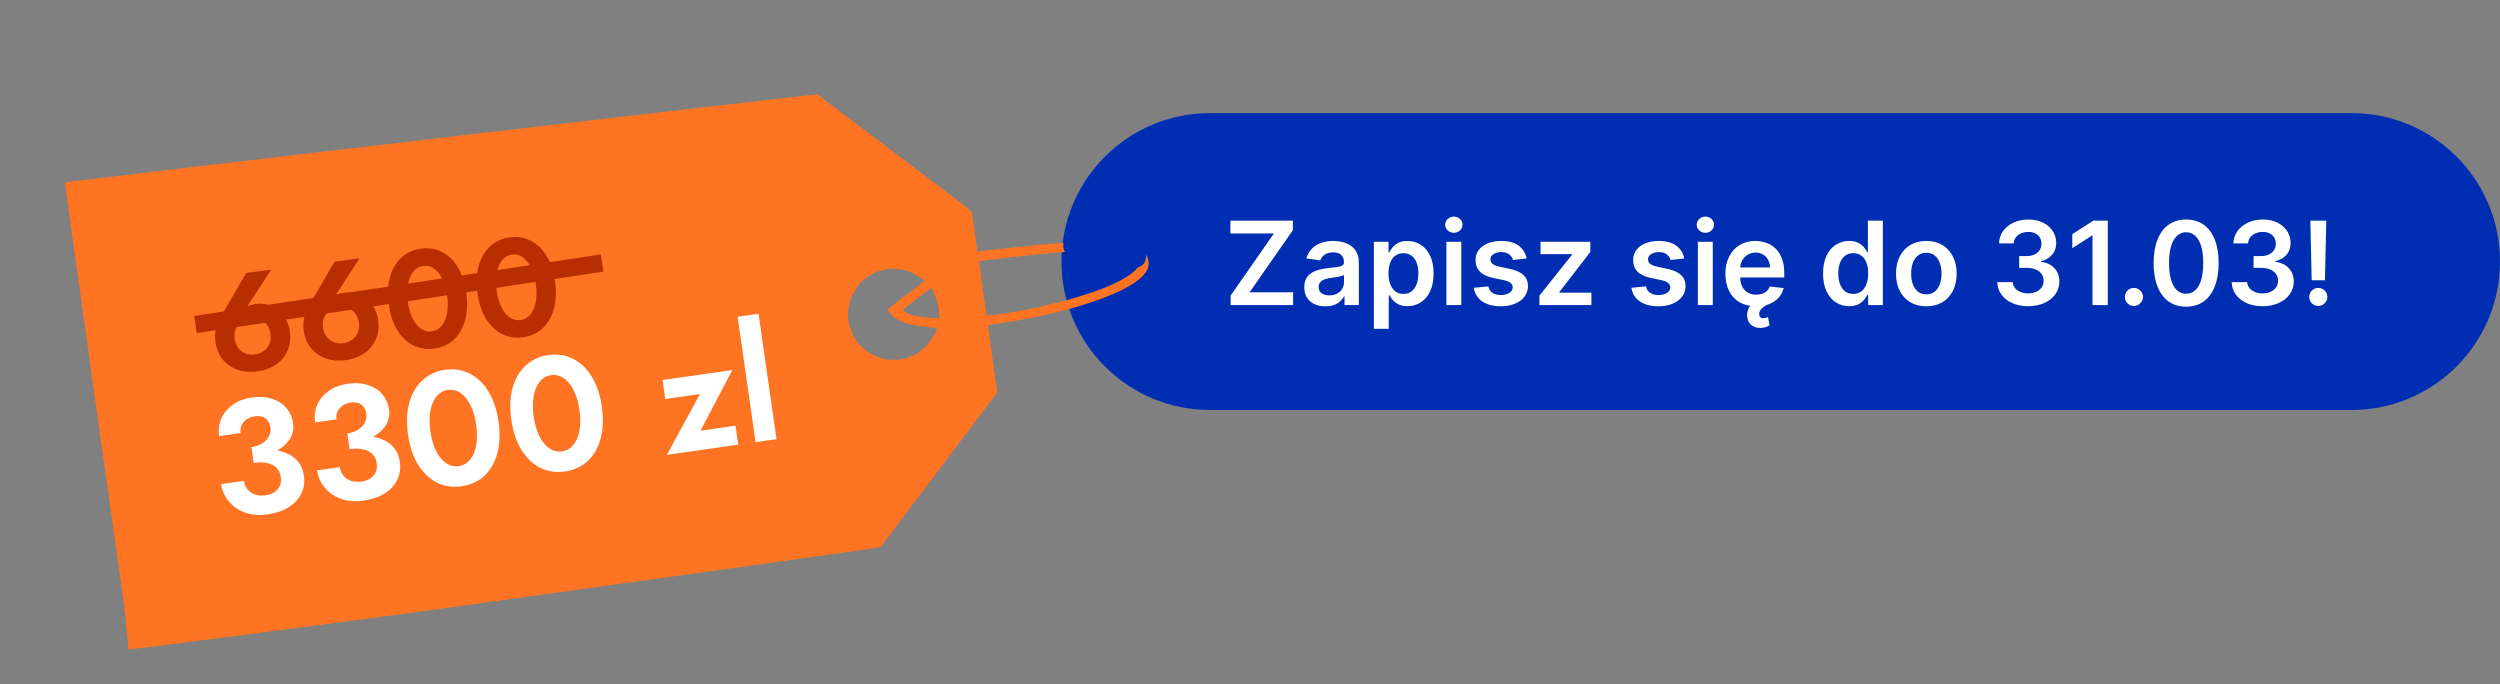
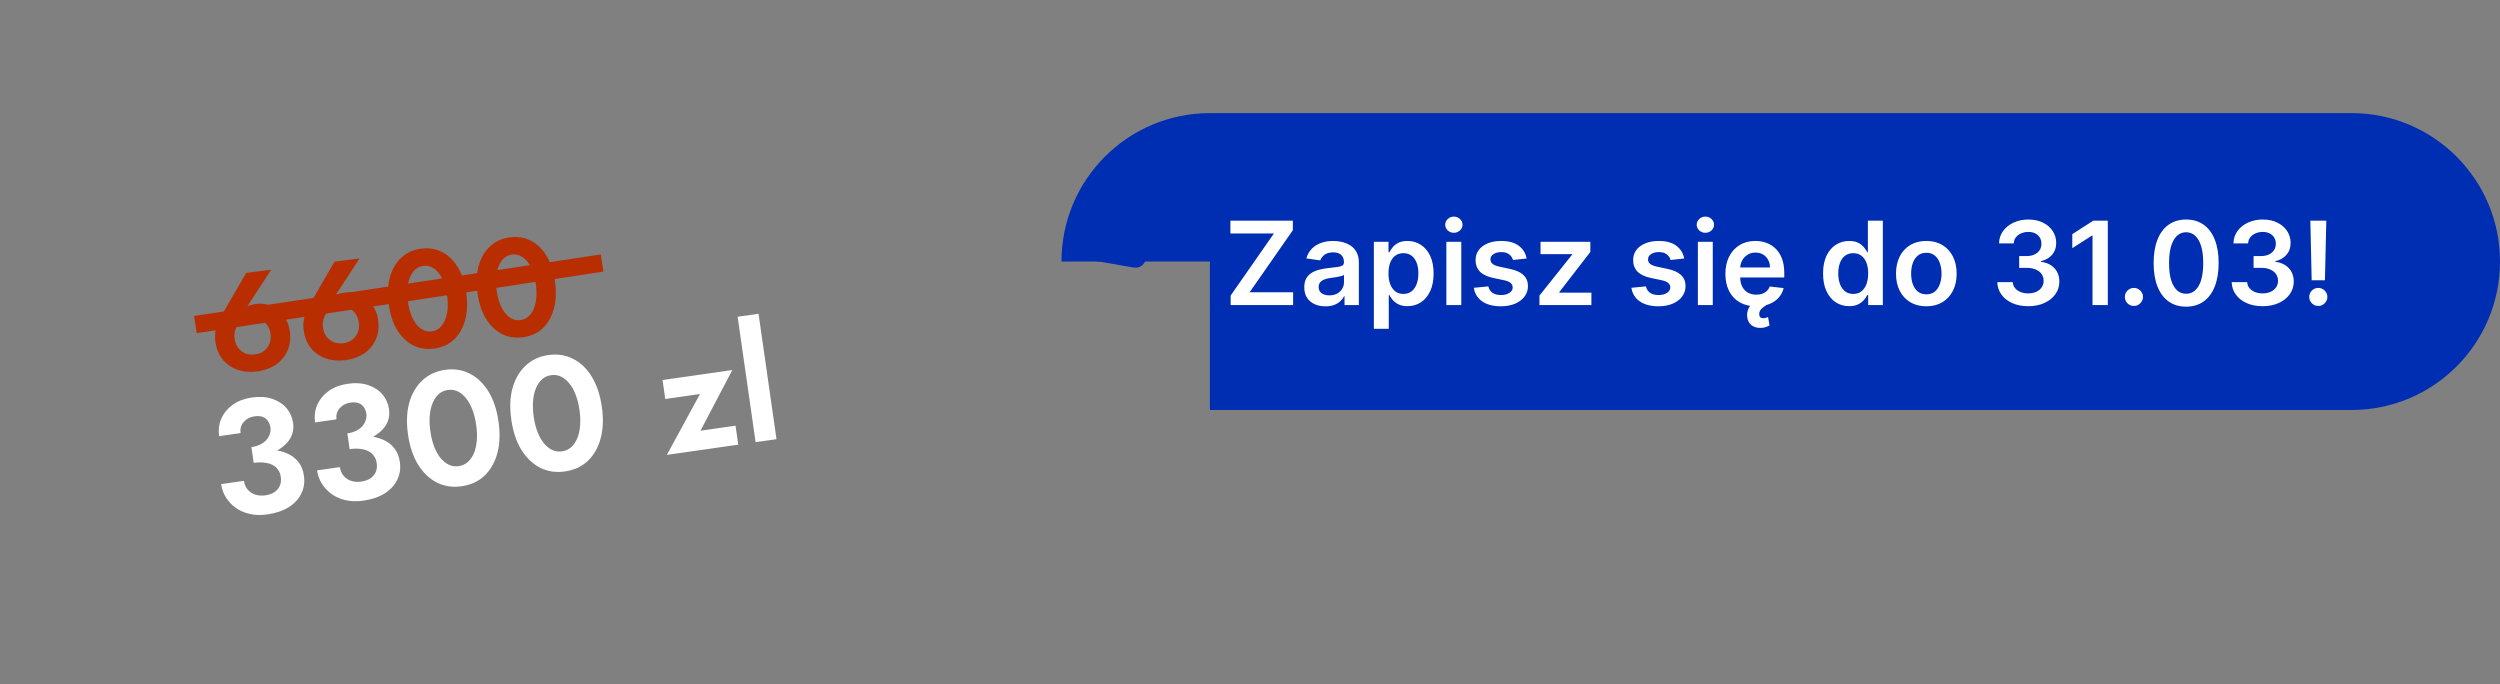
<svg xmlns="http://www.w3.org/2000/svg" width="431" height="118" viewBox="0 0 431 118" fill="none">
  <rect x="0" y="0" width="431" height="118" fill="#808080" stroke="none" />
-   <path d="M183 45.091C183 30.957 194.458 19.5 208.591 19.5L405.409 19.5C419.543 19.5 431 30.957 431 45.091V45.091C431 59.224 419.543 70.682 405.409 70.682H208.591C194.458 70.682 183 59.224 183 45.091V45.091Z" fill="#002EB2" />
+   <path d="M183 45.091C183 30.957 194.458 19.5 208.591 19.5L405.409 19.5C419.543 19.5 431 30.957 431 45.091V45.091C431 59.224 419.543 70.682 405.409 70.682H208.591V45.091Z" fill="#002EB2" />
  <path d="M212.165 52.591V50.95L219.622 40.254H212.122V38.045H222.889V39.686L215.439 50.382H222.932V52.591H212.165ZM228.507 52.811C227.816 52.811 227.193 52.688 226.639 52.442C226.09 52.191 225.655 51.821 225.333 51.334C225.015 50.846 224.857 50.245 224.857 49.53C224.857 48.914 224.97 48.405 225.198 48.003C225.425 47.6 225.735 47.278 226.128 47.037C226.521 46.795 226.964 46.613 227.456 46.49C227.953 46.362 228.467 46.27 228.997 46.213C229.637 46.147 230.155 46.087 230.553 46.035C230.951 45.979 231.239 45.893 231.419 45.78C231.604 45.661 231.696 45.479 231.696 45.233V45.19C231.696 44.655 231.538 44.241 231.22 43.947C230.903 43.654 230.446 43.507 229.85 43.507C229.22 43.507 228.72 43.644 228.351 43.919C227.987 44.194 227.74 44.518 227.612 44.892L225.212 44.551C225.401 43.888 225.714 43.334 226.149 42.889C226.585 42.439 227.118 42.103 227.747 41.881C228.377 41.653 229.073 41.54 229.835 41.54C230.361 41.54 230.884 41.601 231.405 41.724C231.926 41.847 232.402 42.051 232.833 42.335C233.264 42.614 233.609 42.996 233.87 43.479C234.135 43.962 234.267 44.565 234.267 45.29V52.591H231.796V51.092H231.71C231.554 51.395 231.334 51.679 231.05 51.944C230.771 52.205 230.418 52.416 229.992 52.577C229.57 52.733 229.076 52.811 228.507 52.811ZM229.175 50.922C229.691 50.922 230.139 50.82 230.517 50.616C230.896 50.408 231.187 50.133 231.391 49.792C231.599 49.452 231.703 49.08 231.703 48.678V47.392C231.623 47.458 231.486 47.52 231.291 47.577C231.102 47.633 230.889 47.683 230.652 47.726C230.415 47.768 230.181 47.806 229.949 47.839C229.717 47.873 229.516 47.901 229.345 47.925C228.962 47.977 228.619 48.062 228.316 48.18C228.013 48.299 227.773 48.464 227.598 48.678C227.423 48.886 227.335 49.156 227.335 49.487C227.335 49.961 227.508 50.318 227.854 50.56C228.2 50.801 228.64 50.922 229.175 50.922ZM236.853 56.682V41.682H239.381V43.486H239.53C239.663 43.221 239.85 42.939 240.091 42.641C240.333 42.337 240.659 42.08 241.071 41.866C241.483 41.649 242.009 41.54 242.648 41.54C243.491 41.54 244.251 41.755 244.928 42.186C245.61 42.612 246.149 43.244 246.547 44.082C246.95 44.916 247.151 45.938 247.151 47.151C247.151 48.348 246.954 49.366 246.561 50.205C246.168 51.042 245.633 51.682 244.956 52.122C244.279 52.562 243.512 52.783 242.655 52.783C242.03 52.783 241.512 52.678 241.1 52.47C240.688 52.262 240.356 52.011 240.105 51.717C239.859 51.419 239.667 51.137 239.53 50.872H239.424V56.682H236.853ZM239.374 47.136C239.374 47.842 239.473 48.46 239.672 48.99C239.876 49.52 240.167 49.935 240.546 50.233C240.929 50.526 241.393 50.673 241.938 50.673C242.506 50.673 242.982 50.522 243.365 50.219C243.749 49.911 244.038 49.492 244.232 48.962C244.431 48.426 244.53 47.818 244.53 47.136C244.53 46.459 244.433 45.858 244.239 45.332C244.045 44.807 243.756 44.395 243.372 44.096C242.989 43.798 242.511 43.649 241.938 43.649C241.389 43.649 240.922 43.794 240.539 44.082C240.155 44.371 239.864 44.776 239.665 45.297C239.471 45.818 239.374 46.431 239.374 47.136ZM249.353 52.591V41.682H251.924V52.591H249.353ZM250.645 40.133C250.238 40.133 249.888 39.998 249.594 39.729C249.3 39.454 249.154 39.125 249.154 38.741C249.154 38.353 249.3 38.024 249.594 37.754C249.888 37.48 250.238 37.342 250.645 37.342C251.057 37.342 251.407 37.48 251.696 37.754C251.99 38.024 252.137 38.353 252.137 38.741C252.137 39.125 251.99 39.454 251.696 39.729C251.407 39.998 251.057 40.133 250.645 40.133ZM263.19 44.565L260.846 44.821C260.779 44.584 260.663 44.362 260.498 44.153C260.337 43.945 260.119 43.777 259.844 43.649C259.57 43.521 259.234 43.457 258.836 43.457C258.301 43.457 257.851 43.573 257.486 43.805C257.127 44.037 256.949 44.338 256.954 44.707C256.949 45.025 257.065 45.283 257.302 45.481C257.543 45.68 257.941 45.844 258.495 45.971L260.356 46.369C261.388 46.592 262.155 46.944 262.657 47.428C263.163 47.91 263.419 48.542 263.424 49.324C263.419 50.01 263.218 50.616 262.82 51.142C262.427 51.663 261.88 52.07 261.18 52.364C260.479 52.657 259.674 52.804 258.765 52.804C257.43 52.804 256.355 52.525 255.54 51.966C254.726 51.402 254.241 50.619 254.084 49.615L256.592 49.373C256.705 49.866 256.947 50.238 257.316 50.489C257.685 50.739 258.166 50.865 258.758 50.865C259.368 50.865 259.859 50.739 260.228 50.489C260.602 50.238 260.789 49.928 260.789 49.558C260.789 49.246 260.668 48.988 260.427 48.784C260.19 48.58 259.821 48.424 259.319 48.315L257.458 47.925C256.412 47.707 255.637 47.34 255.136 46.824C254.634 46.303 254.385 45.645 254.39 44.849C254.385 44.177 254.567 43.595 254.937 43.102C255.311 42.605 255.829 42.221 256.492 41.952C257.16 41.677 257.929 41.54 258.8 41.54C260.079 41.54 261.085 41.812 261.819 42.356C262.557 42.901 263.014 43.637 263.19 44.565ZM265.402 52.591V50.957L271.027 43.905V43.812H265.587V41.682H274.173V43.436L268.818 50.368V50.46H274.358V52.591H265.402ZM290.357 44.565L288.014 44.821C287.947 44.584 287.831 44.362 287.666 44.153C287.505 43.945 287.287 43.777 287.012 43.649C286.738 43.521 286.402 43.457 286.004 43.457C285.469 43.457 285.019 43.573 284.654 43.805C284.295 44.037 284.117 44.338 284.122 44.707C284.117 45.025 284.233 45.283 284.47 45.481C284.711 45.68 285.109 45.844 285.663 45.971L287.524 46.369C288.556 46.592 289.323 46.944 289.825 47.428C290.331 47.91 290.587 48.542 290.592 49.324C290.587 50.01 290.386 50.616 289.988 51.142C289.595 51.663 289.048 52.07 288.348 52.364C287.647 52.657 286.842 52.804 285.933 52.804C284.598 52.804 283.523 52.525 282.708 51.966C281.894 51.402 281.409 50.619 281.252 49.615L283.759 49.373C283.873 49.866 284.115 50.238 284.484 50.489C284.853 50.739 285.334 50.865 285.926 50.865C286.536 50.865 287.027 50.739 287.396 50.489C287.77 50.238 287.957 49.928 287.957 49.558C287.957 49.246 287.836 48.988 287.595 48.784C287.358 48.58 286.989 48.424 286.487 48.315L284.626 47.925C283.58 47.707 282.805 47.34 282.304 46.824C281.802 46.303 281.553 45.645 281.558 44.849C281.553 44.177 281.735 43.595 282.105 43.102C282.479 42.605 282.997 42.221 283.66 41.952C284.328 41.677 285.097 41.54 285.968 41.54C287.247 41.54 288.253 41.812 288.987 42.356C289.725 42.901 290.182 43.637 290.357 44.565ZM292.712 52.591V41.682H295.283V52.591H292.712ZM294.005 40.133C293.597 40.133 293.247 39.998 292.953 39.729C292.66 39.454 292.513 39.125 292.513 38.741C292.513 38.353 292.66 38.024 292.953 37.754C293.247 37.48 293.597 37.342 294.005 37.342C294.416 37.342 294.767 37.48 295.056 37.754C295.349 38.024 295.496 38.353 295.496 38.741C295.496 39.125 295.349 39.454 295.056 39.729C294.767 39.998 294.416 40.133 294.005 40.133ZM302.756 52.804C301.663 52.804 300.718 52.577 299.922 52.122C299.132 51.663 298.523 51.014 298.097 50.176C297.671 49.333 297.458 48.341 297.458 47.2C297.458 46.078 297.671 45.093 298.097 44.246C298.528 43.393 299.129 42.73 299.901 42.257C300.673 41.779 301.58 41.54 302.621 41.54C303.294 41.54 303.928 41.649 304.525 41.866C305.126 42.08 305.656 42.411 306.116 42.861C306.58 43.31 306.944 43.883 307.209 44.58C307.475 45.271 307.607 46.095 307.607 47.051V47.839H298.665V46.106H305.143C305.138 45.614 305.031 45.176 304.823 44.792C304.615 44.404 304.324 44.099 303.949 43.876C303.58 43.654 303.149 43.542 302.657 43.542C302.131 43.542 301.67 43.67 301.272 43.926C300.874 44.177 300.564 44.508 300.342 44.92C300.124 45.328 300.012 45.775 300.008 46.263V47.776C300.008 48.41 300.124 48.955 300.356 49.409C300.588 49.859 300.912 50.205 301.329 50.446C301.745 50.683 302.233 50.801 302.792 50.801C303.166 50.801 303.504 50.749 303.807 50.645C304.11 50.536 304.373 50.377 304.596 50.169C304.818 49.961 304.986 49.703 305.1 49.395L307.501 49.665C307.349 50.299 307.06 50.853 306.634 51.327C306.213 51.795 305.673 52.16 305.015 52.42C304.357 52.676 303.604 52.804 302.756 52.804ZM303.474 56.533C302.863 56.533 302.351 56.372 301.94 56.05C301.532 55.728 301.293 55.264 301.222 54.658C301.17 54.288 301.201 53.914 301.315 53.535C301.428 53.157 301.632 52.804 301.925 52.477C302.219 52.151 302.607 51.876 303.09 51.653L304.844 52.399C304.404 52.645 304.035 52.906 303.736 53.18C303.438 53.455 303.289 53.777 303.289 54.146C303.289 54.373 303.343 54.549 303.452 54.672C303.566 54.795 303.746 54.856 303.992 54.856C304.172 54.856 304.328 54.833 304.461 54.785C304.598 54.738 304.714 54.696 304.809 54.658L305.065 56.106C304.894 56.206 304.676 56.301 304.411 56.391C304.146 56.485 303.833 56.533 303.474 56.533ZM318.791 52.783C317.934 52.783 317.167 52.562 316.49 52.122C315.813 51.682 315.278 51.042 314.885 50.205C314.492 49.366 314.296 48.348 314.296 47.151C314.296 45.938 314.495 44.916 314.892 44.082C315.295 43.244 315.837 42.612 316.519 42.186C317.201 41.755 317.96 41.54 318.799 41.54C319.438 41.54 319.963 41.649 320.375 41.866C320.787 42.08 321.114 42.337 321.355 42.641C321.597 42.939 321.784 43.221 321.916 43.486H322.023V38.045H324.601V52.591H322.073V50.872H321.916C321.784 51.137 321.592 51.419 321.341 51.717C321.09 52.011 320.759 52.262 320.347 52.47C319.935 52.678 319.416 52.783 318.791 52.783ZM319.509 50.673C320.053 50.673 320.517 50.526 320.901 50.233C321.284 49.935 321.576 49.52 321.774 48.99C321.973 48.46 322.073 47.842 322.073 47.136C322.073 46.431 321.973 45.818 321.774 45.297C321.58 44.776 321.291 44.371 320.908 44.082C320.529 43.794 320.063 43.649 319.509 43.649C318.936 43.649 318.458 43.798 318.074 44.096C317.691 44.395 317.402 44.807 317.208 45.332C317.014 45.858 316.916 46.459 316.916 47.136C316.916 47.818 317.014 48.426 317.208 48.962C317.406 49.492 317.698 49.911 318.081 50.219C318.469 50.522 318.945 50.673 319.509 50.673ZM332.099 52.804C331.034 52.804 330.111 52.569 329.329 52.101C328.548 51.632 327.942 50.976 327.511 50.133C327.085 49.291 326.872 48.306 326.872 47.179C326.872 46.052 327.085 45.065 327.511 44.217C327.942 43.37 328.548 42.712 329.329 42.243C330.111 41.774 331.034 41.54 332.099 41.54C333.165 41.54 334.088 41.774 334.869 42.243C335.65 42.712 336.254 43.37 336.68 44.217C337.111 45.065 337.327 46.052 337.327 47.179C337.327 48.306 337.111 49.291 336.68 50.133C336.254 50.976 335.65 51.632 334.869 52.101C334.088 52.569 333.165 52.804 332.099 52.804ZM332.114 50.744C332.691 50.744 333.174 50.586 333.562 50.268C333.951 49.946 334.239 49.516 334.429 48.976C334.623 48.436 334.72 47.835 334.72 47.172C334.72 46.504 334.623 45.901 334.429 45.361C334.239 44.816 333.951 44.383 333.562 44.061C333.174 43.739 332.691 43.578 332.114 43.578C331.522 43.578 331.029 43.739 330.636 44.061C330.248 44.383 329.957 44.816 329.763 45.361C329.573 45.901 329.479 46.504 329.479 47.172C329.479 47.835 329.573 48.436 329.763 48.976C329.957 49.516 330.248 49.946 330.636 50.268C331.029 50.586 331.522 50.744 332.114 50.744ZM349.661 52.79C348.639 52.79 347.73 52.614 346.934 52.264C346.143 51.914 345.518 51.426 345.059 50.801C344.6 50.176 344.356 49.454 344.328 48.635H346.998C347.022 49.028 347.152 49.371 347.389 49.665C347.625 49.953 347.94 50.178 348.333 50.339C348.726 50.5 349.167 50.581 349.654 50.581C350.175 50.581 350.637 50.491 351.039 50.311C351.442 50.126 351.757 49.871 351.984 49.544C352.211 49.217 352.322 48.841 352.318 48.415C352.322 47.974 352.209 47.586 351.977 47.25C351.745 46.914 351.409 46.651 350.968 46.462C350.533 46.272 350.007 46.178 349.392 46.178H348.106V44.146H349.392C349.898 44.146 350.341 44.059 350.72 43.883C351.103 43.708 351.404 43.462 351.622 43.145C351.839 42.823 351.946 42.451 351.941 42.03C351.946 41.618 351.854 41.26 351.664 40.957C351.48 40.65 351.217 40.41 350.876 40.24C350.54 40.069 350.144 39.984 349.69 39.984C349.245 39.984 348.833 40.065 348.454 40.226C348.075 40.387 347.77 40.616 347.538 40.915C347.306 41.208 347.183 41.559 347.169 41.966H344.633C344.652 41.151 344.886 40.437 345.336 39.821C345.791 39.201 346.397 38.718 347.154 38.372C347.912 38.022 348.762 37.846 349.704 37.846C350.675 37.846 351.518 38.029 352.232 38.393C352.952 38.753 353.509 39.239 353.902 39.849C354.295 40.46 354.491 41.135 354.491 41.873C354.496 42.693 354.254 43.379 353.767 43.933C353.284 44.487 352.649 44.849 351.863 45.02V45.133C352.886 45.276 353.67 45.654 354.214 46.27C354.763 46.881 355.036 47.641 355.031 48.55C355.031 49.364 354.799 50.093 354.335 50.737C353.875 51.376 353.241 51.878 352.431 52.243C351.626 52.607 350.703 52.79 349.661 52.79ZM363.385 38.045V52.591H360.75V40.609H360.665L357.263 42.783V40.368L360.878 38.045H363.385ZM367.889 52.747C367.459 52.747 367.089 52.596 366.781 52.292C366.474 51.989 366.322 51.62 366.327 51.185C366.322 50.758 366.474 50.394 366.781 50.091C367.089 49.788 367.459 49.636 367.889 49.636C368.306 49.636 368.668 49.788 368.976 50.091C369.289 50.394 369.447 50.758 369.452 51.185C369.447 51.473 369.371 51.736 369.225 51.973C369.083 52.21 368.893 52.399 368.656 52.541C368.424 52.678 368.169 52.747 367.889 52.747ZM376.888 52.868C375.719 52.868 374.715 52.572 373.877 51.98C373.043 51.383 372.402 50.524 371.952 49.402C371.507 48.275 371.284 46.919 371.284 45.332C371.289 43.746 371.514 42.397 371.959 41.284C372.409 40.167 373.05 39.314 373.884 38.727C374.722 38.14 375.723 37.846 376.888 37.846C378.053 37.846 379.054 38.14 379.892 38.727C380.73 39.314 381.372 40.167 381.817 41.284C382.267 42.401 382.492 43.751 382.492 45.332C382.492 46.923 382.267 48.282 381.817 49.409C381.372 50.531 380.73 51.388 379.892 51.98C379.059 52.572 378.058 52.868 376.888 52.868ZM376.888 50.645C377.797 50.645 378.514 50.197 379.04 49.303C379.57 48.403 379.835 47.08 379.835 45.332C379.835 44.177 379.715 43.206 379.473 42.42C379.232 41.634 378.891 41.042 378.451 40.645C378.01 40.242 377.489 40.041 376.888 40.041C375.984 40.041 375.269 40.491 374.743 41.391C374.218 42.285 373.952 43.599 373.948 45.332C373.943 46.492 374.059 47.468 374.296 48.258C374.537 49.049 374.878 49.646 375.318 50.048C375.759 50.446 376.282 50.645 376.888 50.645ZM390.072 52.79C389.049 52.79 388.14 52.614 387.344 52.264C386.554 51.914 385.929 51.426 385.469 50.801C385.01 50.176 384.766 49.454 384.738 48.635L387.408 48.635C387.432 49.028 387.562 49.371 387.799 49.665C388.036 49.953 388.351 50.178 388.743 50.339C389.136 50.5 389.577 50.581 390.065 50.581C390.585 50.581 391.047 50.491 391.449 50.311C391.852 50.126 392.167 49.871 392.394 49.544C392.621 49.217 392.733 48.841 392.728 48.415C392.733 47.974 392.619 47.586 392.387 47.25C392.155 46.914 391.819 46.651 391.378 46.462C390.943 46.272 390.417 46.178 389.802 46.178H388.516V44.146H389.802C390.308 44.146 390.751 44.059 391.13 43.883C391.513 43.708 391.814 43.462 392.032 43.145C392.25 42.823 392.356 42.451 392.351 42.03C392.356 41.618 392.264 41.26 392.074 40.957C391.89 40.65 391.627 40.41 391.286 40.24C390.95 40.069 390.555 39.984 390.1 39.984C389.655 39.984 389.243 40.065 388.864 40.226C388.485 40.387 388.18 40.616 387.948 40.915C387.716 41.208 387.593 41.559 387.579 41.966H385.043C385.062 41.151 385.297 40.437 385.746 39.821C386.201 39.201 386.807 38.718 387.565 38.372C388.322 38.022 389.172 37.846 390.114 37.846C391.085 37.846 391.928 38.029 392.643 38.393C393.362 38.753 393.919 39.239 394.312 39.849C394.705 40.46 394.901 41.135 394.901 41.873C394.906 42.693 394.664 43.379 394.177 43.933C393.694 44.487 393.059 44.849 392.273 45.02V45.133C393.296 45.276 394.08 45.654 394.624 46.27C395.173 46.881 395.446 47.641 395.441 48.55C395.441 49.364 395.209 50.093 394.745 50.737C394.286 51.376 393.651 51.878 392.842 52.243C392.037 52.607 391.113 52.79 390.072 52.79ZM401.054 38.045L400.819 48.315H398.532L398.305 38.045H401.054ZM399.676 52.747C399.245 52.747 398.875 52.596 398.568 52.292C398.265 51.989 398.113 51.62 398.113 51.185C398.113 50.758 398.265 50.394 398.568 50.091C398.875 49.788 399.245 49.636 399.676 49.636C400.097 49.636 400.462 49.788 400.769 50.091C401.082 50.394 401.238 50.758 401.238 51.185C401.238 51.473 401.165 51.736 401.018 51.973C400.876 52.21 400.687 52.399 400.45 52.541C400.218 52.678 399.96 52.747 399.676 52.747Z" fill="white" />
-   <path d="M194.97 42.303C193.957 42.008 193.53 41.942 191.555 41.747C190.53 41.642 187.521 41.648 185.287 41.753C181.98 41.908 177.618 42.321 171.172 43.067L168.509 43.374L168.065 40.17C167.813 38.402 167.592 36.822 167.575 36.657C167.529 36.349 166.212 35.341 146.91 20.808C143.708 18.39 140.999 16.358 140.906 16.276C140.739 16.15 11.297 31.292 11.199 31.46C11.174 31.502 13.248 46.421 15.812 64.612C18.365 82.796 20.832 100.354 21.294 103.624C21.745 106.889 22.104 111.973 22.179 111.989C22.271 112 57.924 107.454 76.874 104.819C95.824 102.183 120.41 98.765 131.499 97.22C142.599 95.681 151.719 94.367 151.776 94.316C151.88 94.236 153.854 91.626 166.963 74.241L171.922 67.653L171.117 61.9C170.675 58.74 170.33 56.115 170.365 56.08C170.39 56.038 171.251 55.892 172.281 55.746C182.678 54.276 192.583 51.181 196.208 48.281C197.768 47.035 198.278 45.967 197.921 44.645C197.602 43.403 196.88 42.826 194.97 42.303ZM196.382 44.888C196.885 46.154 194.575 47.962 190.238 49.686C185.588 51.537 177.678 53.486 171.683 54.256L170.071 54.456L169.411 49.76C169.058 47.173 168.796 45.034 168.852 45.011C169.039 44.908 179.058 43.795 181.709 43.581C190.374 42.876 195.792 43.361 196.382 44.888ZM159.134 48.173L159.413 48.42L158.79 48.93C158.451 49.197 157.396 49.99 156.45 50.692C155.5 51.377 154.339 52.278 153.866 52.678L153.006 53.402L153.388 53.907C154.407 55.305 156.454 56.077 159.993 56.395C160.841 56.467 161.544 56.567 161.557 56.617C161.623 56.867 160.408 58.877 159.798 59.535C155.604 64.062 148.039 62.155 146.462 56.177C146.131 54.955 146.108 53.857 146.367 52.543C146.544 51.66 146.661 51.362 147.299 50.269C147.902 49.212 148.14 48.9 148.696 48.407C150.368 46.946 152.418 46.212 154.451 46.356C155.07 46.407 155.887 46.531 156.251 46.632C156.943 46.824 158.633 47.725 159.134 48.173ZM161.529 51.853C161.828 52.816 162.021 54.154 161.925 54.705C161.898 54.872 161.526 54.88 160.234 54.774C158.084 54.59 157.023 54.352 156.234 53.891C155.887 53.688 155.594 53.489 155.585 53.456C155.576 53.423 156.186 52.933 156.937 52.371C157.695 51.799 158.808 50.955 159.412 50.476L160.51 49.61L160.85 50.188C161.042 50.512 161.354 51.258 161.529 51.853Z" fill="#FF7423" />
  <path d="M43.62 78.996L43.346 77.084C43.918 77.002 44.416 76.855 44.838 76.644C45.279 76.43 45.638 76.171 45.915 75.867C46.189 75.545 46.386 75.206 46.505 74.849C46.639 74.472 46.68 74.098 46.627 73.728C46.561 73.267 46.41 72.873 46.175 72.549C45.94 72.224 45.634 71.995 45.256 71.86C44.879 71.726 44.413 71.698 43.858 71.777C43.082 71.889 42.461 72.223 41.994 72.78C41.542 73.316 41.368 73.944 41.472 74.665L37.785 75.193C37.626 74.084 37.754 73.067 38.168 72.14C38.598 71.192 39.258 70.4 40.147 69.763C41.037 69.127 42.119 68.717 43.394 68.534C44.743 68.341 45.923 68.417 46.934 68.763C47.964 69.106 48.785 69.639 49.398 70.362C50.01 71.085 50.387 71.936 50.527 72.915C50.678 73.969 50.475 74.922 49.918 75.775C49.359 76.609 48.534 77.302 47.444 77.854C46.354 78.406 45.079 78.787 43.62 78.996ZM46.11 88.681C45.001 88.84 43.989 88.815 43.073 88.607C42.157 88.399 41.353 88.052 40.661 87.566C39.966 87.062 39.4 86.465 38.961 85.773C38.52 85.063 38.24 84.293 38.121 83.461L42.057 82.897C42.147 83.525 42.371 84.04 42.731 84.441C43.09 84.842 43.536 85.127 44.069 85.296C44.6 85.446 45.161 85.479 45.752 85.394C46.362 85.307 46.874 85.13 47.288 84.863C47.719 84.575 48.034 84.21 48.234 83.766C48.435 83.322 48.492 82.796 48.404 82.186C48.341 81.743 48.19 81.349 47.952 81.006C47.712 80.645 47.388 80.361 46.982 80.155C46.594 79.947 46.122 79.816 45.568 79.764C45.029 79.69 44.418 79.702 43.735 79.8L43.433 77.694C44.615 77.524 45.711 77.471 46.719 77.534C47.746 77.594 48.663 77.802 49.468 78.159C50.27 78.496 50.925 78.987 51.432 79.631C51.937 80.256 52.259 81.059 52.4 82.038C52.558 83.147 52.403 84.168 51.933 85.103C51.482 86.035 50.755 86.818 49.752 87.452C48.765 88.065 47.551 88.475 46.11 88.681ZM60.158 76.627L59.884 74.715C60.457 74.633 60.954 74.486 61.376 74.275C61.817 74.061 62.176 73.802 62.453 73.498C62.728 73.176 62.924 72.837 63.043 72.48C63.177 72.103 63.218 71.729 63.165 71.359C63.099 70.898 62.948 70.504 62.713 70.18C62.478 69.855 62.172 69.626 61.794 69.491C61.417 69.356 60.951 69.329 60.397 69.408C59.62 69.52 58.999 69.854 58.532 70.411C58.081 70.947 57.907 71.575 58.01 72.296L54.324 72.824C54.165 71.715 54.292 70.698 54.706 69.771C55.136 68.823 55.796 68.031 56.685 67.394C57.575 66.758 58.657 66.348 59.932 66.165C61.281 65.972 62.461 66.048 63.472 66.394C64.502 66.737 65.323 67.27 65.936 67.993C66.548 68.716 66.925 69.567 67.065 70.546C67.216 71.6 67.013 72.553 66.457 73.406C65.897 74.24 65.073 74.933 63.982 75.485C62.892 76.037 61.617 76.418 60.158 76.627ZM62.648 86.312C61.539 86.471 60.527 86.446 59.611 86.238C58.695 86.03 57.891 85.683 57.199 85.197C56.505 84.693 55.938 84.096 55.5 83.404C55.059 82.694 54.778 81.924 54.659 81.092L58.595 80.528C58.685 81.156 58.91 81.671 59.269 82.072C59.628 82.473 60.074 82.758 60.608 82.927C61.138 83.077 61.699 83.11 62.291 83.025C62.9 82.938 63.412 82.761 63.827 82.494C64.257 82.206 64.572 81.841 64.773 81.397C64.973 80.953 65.03 80.427 64.942 79.817C64.879 79.374 64.728 78.98 64.49 78.637C64.25 78.276 63.927 77.992 63.52 77.786C63.132 77.578 62.661 77.447 62.106 77.395C61.568 77.321 60.956 77.333 60.273 77.431L59.971 75.325C61.154 75.155 62.249 75.102 63.258 75.165C64.285 75.225 65.201 75.433 66.006 75.79C66.809 76.127 67.463 76.618 67.971 77.262C68.475 77.887 68.797 78.69 68.938 79.669C69.097 80.778 68.941 81.799 68.472 82.734C68.021 83.666 67.294 84.449 66.291 85.083C65.304 85.696 64.089 86.106 62.648 86.312ZM74.193 74.362C74.334 75.341 74.554 76.224 74.856 77.011C75.154 77.779 75.521 78.434 75.957 78.975C76.39 79.497 76.87 79.881 77.395 80.126C77.921 80.372 78.479 80.452 79.07 80.367C79.68 80.28 80.203 80.045 80.638 79.662C81.073 79.279 81.426 78.776 81.695 78.153C81.961 77.511 82.13 76.78 82.201 75.959C82.269 75.119 82.233 74.21 82.093 73.231C81.952 72.251 81.733 71.377 81.434 70.609C81.133 69.823 80.766 69.168 80.333 68.646C79.897 68.105 79.416 67.712 78.891 67.466C78.366 67.221 77.798 67.142 77.188 67.229C76.597 67.314 76.084 67.548 75.648 67.931C75.213 68.314 74.862 68.826 74.595 69.468C74.326 70.091 74.158 70.822 74.089 71.662C74.018 72.483 74.053 73.383 74.193 74.362ZM70.341 74.914C70.047 72.863 70.116 71.043 70.549 69.453C70.999 67.861 71.749 66.575 72.796 65.596C73.86 64.595 75.158 63.984 76.692 63.765C78.281 63.537 79.717 63.756 81 64.42C82.281 65.067 83.352 66.092 84.213 67.496C85.074 68.9 85.652 70.628 85.945 72.679C86.239 74.73 86.17 76.55 85.738 78.139C85.305 79.729 84.567 81.022 83.522 82.021C82.474 83.001 81.156 83.604 79.566 83.832C78.033 84.052 76.616 83.84 75.317 83.196C74.034 82.531 72.953 81.498 72.073 80.097C71.212 78.693 70.635 76.965 70.341 74.914ZM92.004 71.811C92.144 72.79 92.365 73.673 92.666 74.46C92.965 75.228 93.332 75.882 93.768 76.423C94.201 76.946 94.68 77.33 95.206 77.575C95.731 77.82 96.289 77.901 96.88 77.816C97.49 77.729 98.013 77.493 98.448 77.111C98.884 76.728 99.236 76.225 99.505 75.602C99.771 74.96 99.94 74.229 100.011 73.408C100.079 72.568 100.043 71.659 99.903 70.679C99.763 69.7 99.543 68.826 99.245 68.058C98.944 67.272 98.576 66.617 98.143 66.094C97.707 65.553 97.227 65.16 96.701 64.915C96.176 64.67 95.608 64.591 94.999 64.678C94.407 64.763 93.894 64.997 93.459 65.38C93.023 65.763 92.672 66.275 92.406 66.916C92.137 67.54 91.968 68.271 91.9 69.11C91.829 69.931 91.864 70.832 92.004 71.811ZM88.151 72.363C87.857 70.312 87.927 68.491 88.359 66.902C88.81 65.31 89.559 64.024 90.607 63.044C91.67 62.044 92.969 61.433 94.502 61.214C96.091 60.986 97.528 61.204 98.811 61.869C100.091 62.515 101.162 63.541 102.023 64.945C102.885 66.349 103.462 68.076 103.756 70.127C104.05 72.178 103.98 73.999 103.548 75.588C103.116 77.177 102.377 78.471 101.332 79.469C100.284 80.449 98.966 81.053 97.377 81.281C95.843 81.5 94.427 81.288 93.128 80.645C91.844 79.98 90.763 78.947 89.883 77.545C89.022 76.141 88.445 74.414 88.151 72.363ZM120.678 67.93L114.691 68.787L114.222 65.517L126.252 63.794L120.763 74.254L126.806 73.388L127.274 76.659L114.968 78.421L120.678 67.93ZM127.169 54.611L130.772 54.095L133.869 75.714L130.266 76.23L127.169 54.611Z" fill="white" />
  <path d="M40.449 58.362C40.529 58.996 40.735 59.535 41.066 59.977C41.394 60.402 41.806 60.721 42.301 60.932C42.809 61.125 43.357 61.184 43.944 61.109C44.532 61.035 45.039 60.841 45.467 60.528C45.909 60.198 46.235 59.785 46.446 59.29C46.655 58.78 46.719 58.207 46.638 57.572C46.559 56.953 46.355 56.423 46.024 55.981C45.692 55.523 45.271 55.198 44.763 55.005C44.268 54.794 43.727 54.726 43.14 54.8C42.552 54.875 42.038 55.078 41.596 55.409C41.168 55.721 40.851 56.141 40.644 56.667C40.435 57.178 40.37 57.743 40.449 58.362ZM42.442 47.051L46.751 46.501L42.219 53.466L41.628 53.759C41.986 53.278 42.355 52.949 42.736 52.771C43.132 52.592 43.624 52.465 44.211 52.39C44.846 52.309 45.481 52.357 46.117 52.534C46.768 52.709 47.362 53.004 47.899 53.419C48.436 53.835 48.89 54.358 49.261 54.988C49.631 55.618 49.868 56.338 49.971 57.147C50.137 58.449 49.984 59.589 49.513 60.569C49.057 61.546 48.375 62.335 47.467 62.934C46.558 63.518 45.508 63.886 44.318 64.038C43.127 64.189 42.019 64.097 40.992 63.76C39.963 63.408 39.097 62.816 38.395 61.987C37.708 61.155 37.282 60.088 37.115 58.787C37.01 57.961 37.072 57.179 37.3 56.441C37.527 55.686 37.839 54.977 38.239 54.313L42.442 47.051ZM55.677 56.419C55.758 57.054 55.964 57.593 56.294 58.034C56.623 58.46 57.034 58.779 57.529 58.99C58.037 59.183 58.585 59.242 59.172 59.167C59.76 59.093 60.267 58.899 60.695 58.586C61.137 58.255 61.463 57.843 61.674 57.348C61.883 56.838 61.948 56.265 61.867 55.63C61.788 55.011 61.583 54.481 61.252 54.039C60.92 53.581 60.499 53.256 59.991 53.063C59.496 52.852 58.955 52.784 58.368 52.858C57.781 52.933 57.266 53.136 56.824 53.467C56.397 53.779 56.079 54.199 55.872 54.725C55.663 55.236 55.598 55.8 55.677 56.419ZM57.67 45.108L61.979 44.559L57.448 51.524L56.856 51.817C57.214 51.336 57.583 51.007 57.964 50.829C58.36 50.65 58.852 50.522 59.44 50.447C60.074 50.367 60.709 50.415 61.345 50.592C61.996 50.767 62.59 51.062 63.127 51.477C63.664 51.893 64.118 52.416 64.489 53.046C64.859 53.676 65.096 54.396 65.2 55.205C65.366 56.507 65.213 57.647 64.741 58.627C64.285 59.604 63.603 60.393 62.696 60.992C61.786 61.576 60.736 61.944 59.546 62.096C58.356 62.248 57.247 62.155 56.22 61.818C55.191 61.465 54.325 60.874 53.623 60.044C52.936 59.213 52.51 58.146 52.344 56.845C52.239 56.019 52.3 55.237 52.528 54.498C52.755 53.744 53.068 53.034 53.467 52.371L57.67 45.108ZM70.312 51.916C70.419 52.757 70.597 53.517 70.845 54.195C71.091 54.857 71.397 55.423 71.763 55.892C72.127 56.346 72.533 56.681 72.98 56.898C73.427 57.116 73.904 57.192 74.412 57.127C74.936 57.06 75.387 56.866 75.765 56.543C76.144 56.221 76.452 55.794 76.691 55.264C76.928 54.717 77.082 54.093 77.154 53.39C77.223 52.672 77.204 51.892 77.097 51.05C76.99 50.209 76.813 49.458 76.568 48.795C76.32 48.117 76.014 47.551 75.65 47.098C75.283 46.629 74.876 46.285 74.43 46.068C73.982 45.851 73.497 45.776 72.973 45.842C72.465 45.907 72.022 46.101 71.644 46.423C71.266 46.746 70.958 47.18 70.722 47.726C70.483 48.257 70.328 48.881 70.259 49.6C70.187 50.303 70.205 51.075 70.312 51.916ZM67.003 52.338C66.778 50.576 66.862 49.017 67.253 47.661C67.661 46.302 68.32 45.21 69.231 44.384C70.155 43.54 71.276 43.035 72.594 42.867C73.959 42.692 75.187 42.899 76.278 43.485C77.367 44.056 78.271 44.949 78.99 46.164C79.71 47.379 80.182 48.867 80.406 50.629C80.631 52.39 80.548 53.949 80.156 55.306C79.765 56.662 79.114 57.761 78.206 58.603C77.295 59.429 76.157 59.929 74.792 60.103C73.475 60.271 72.263 60.071 71.159 59.502C70.068 58.915 69.154 58.015 68.419 56.803C67.7 55.588 67.228 54.1 67.003 52.338ZM85.61 49.965C85.717 50.806 85.895 51.566 86.143 52.244C86.388 52.906 86.695 53.472 87.061 53.941C87.425 54.395 87.831 54.73 88.278 54.947C88.725 55.165 89.202 55.241 89.71 55.176C90.234 55.109 90.685 54.915 91.063 54.592C91.442 54.27 91.75 53.843 91.989 53.313C92.226 52.767 92.38 52.142 92.452 51.439C92.521 50.721 92.502 49.941 92.395 49.1C92.288 48.258 92.111 47.507 91.866 46.844C91.618 46.166 91.312 45.6 90.948 45.147C90.581 44.678 90.174 44.334 89.727 44.117C89.28 43.9 88.795 43.825 88.271 43.891C87.763 43.956 87.32 44.15 86.942 44.472C86.564 44.795 86.256 45.229 86.019 45.775C85.781 46.306 85.626 46.93 85.557 47.649C85.485 48.352 85.503 49.124 85.61 49.965ZM82.301 50.387C82.076 48.625 82.16 47.066 82.551 45.71C82.959 44.351 83.618 43.259 84.529 42.433C85.453 41.589 86.574 41.084 87.892 40.916C89.257 40.742 90.485 40.948 91.576 41.535C92.665 42.105 93.569 42.998 94.288 44.213C95.008 45.428 95.48 46.916 95.704 48.678C95.929 50.439 95.846 51.998 95.454 53.355C95.062 54.711 94.412 55.81 93.504 56.652C92.593 57.478 91.455 57.978 90.09 58.152C88.772 58.32 87.561 58.12 86.457 57.551C85.366 56.964 84.453 56.064 83.717 54.852C82.998 53.637 82.526 52.149 82.301 50.387Z" fill="#B92E00" />
  <path d="M33.686 55.951L103.805 45.341" stroke="#B92E00" stroke-width="3" />
  <rect x="183.772" y="39.523" width="14.442" height="4.501" rx="1.804" transform="rotate(9.879 183.772 39.523)" fill="#002EB2" />
</svg>